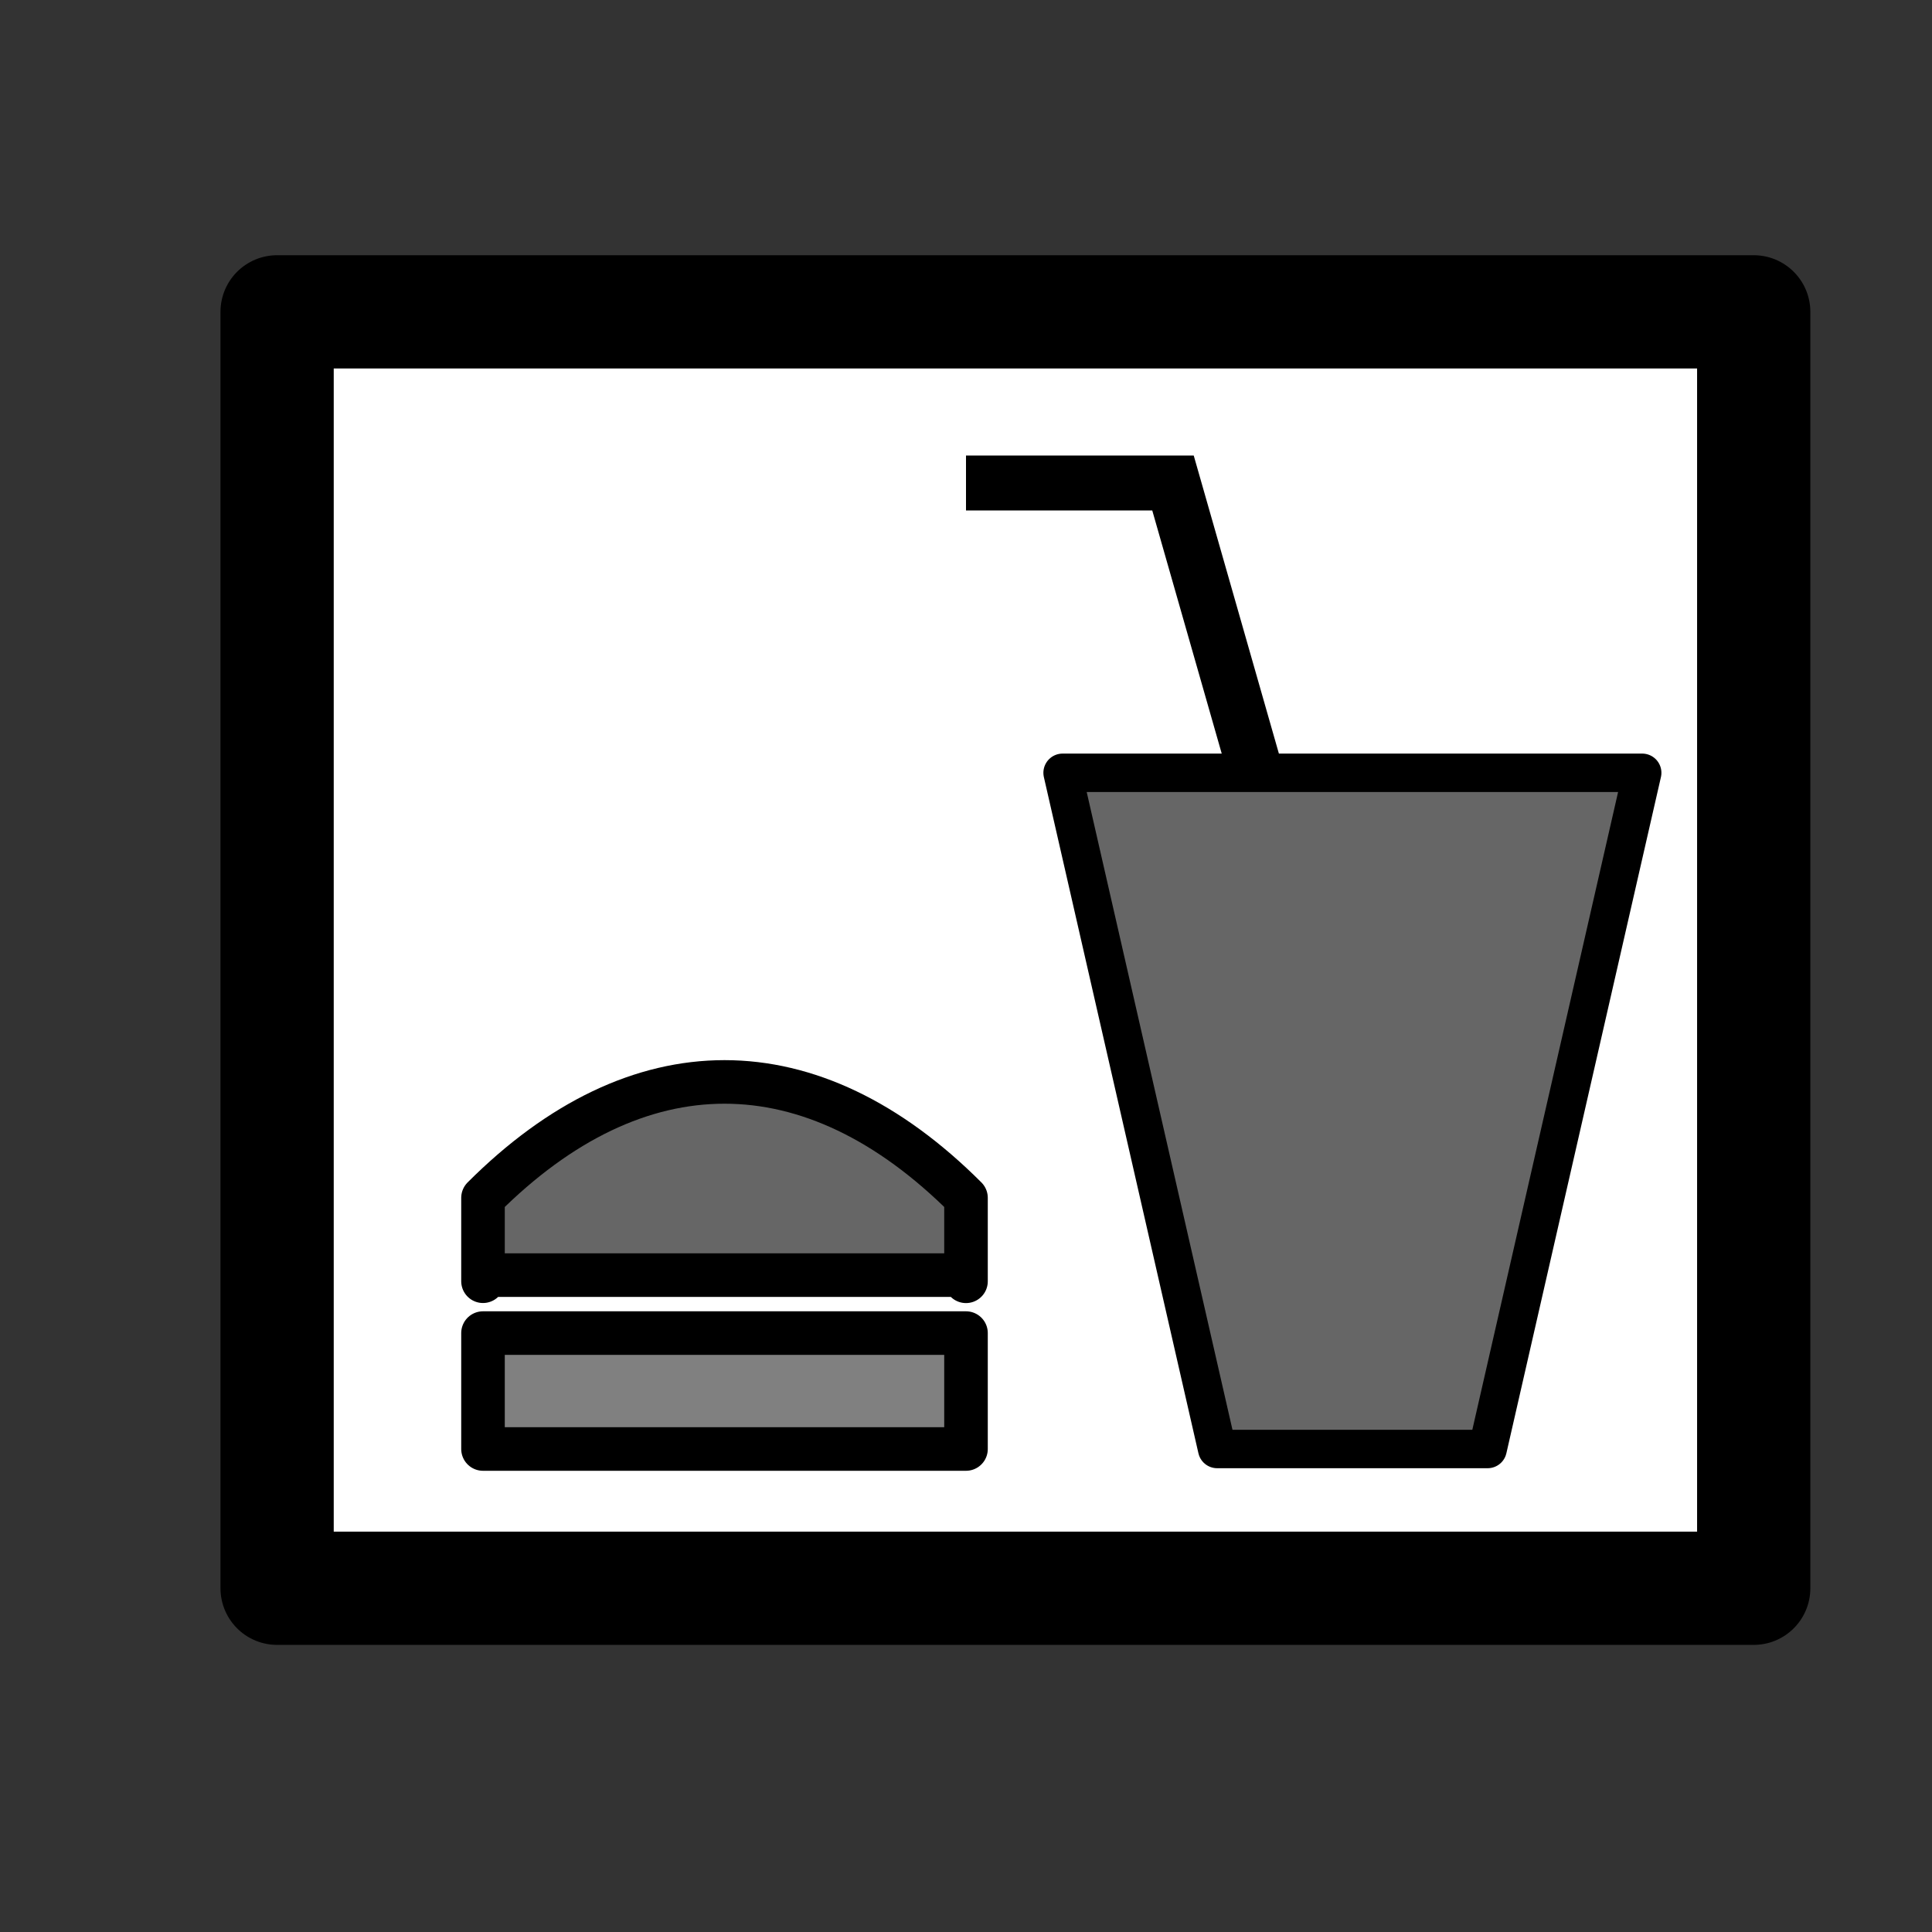
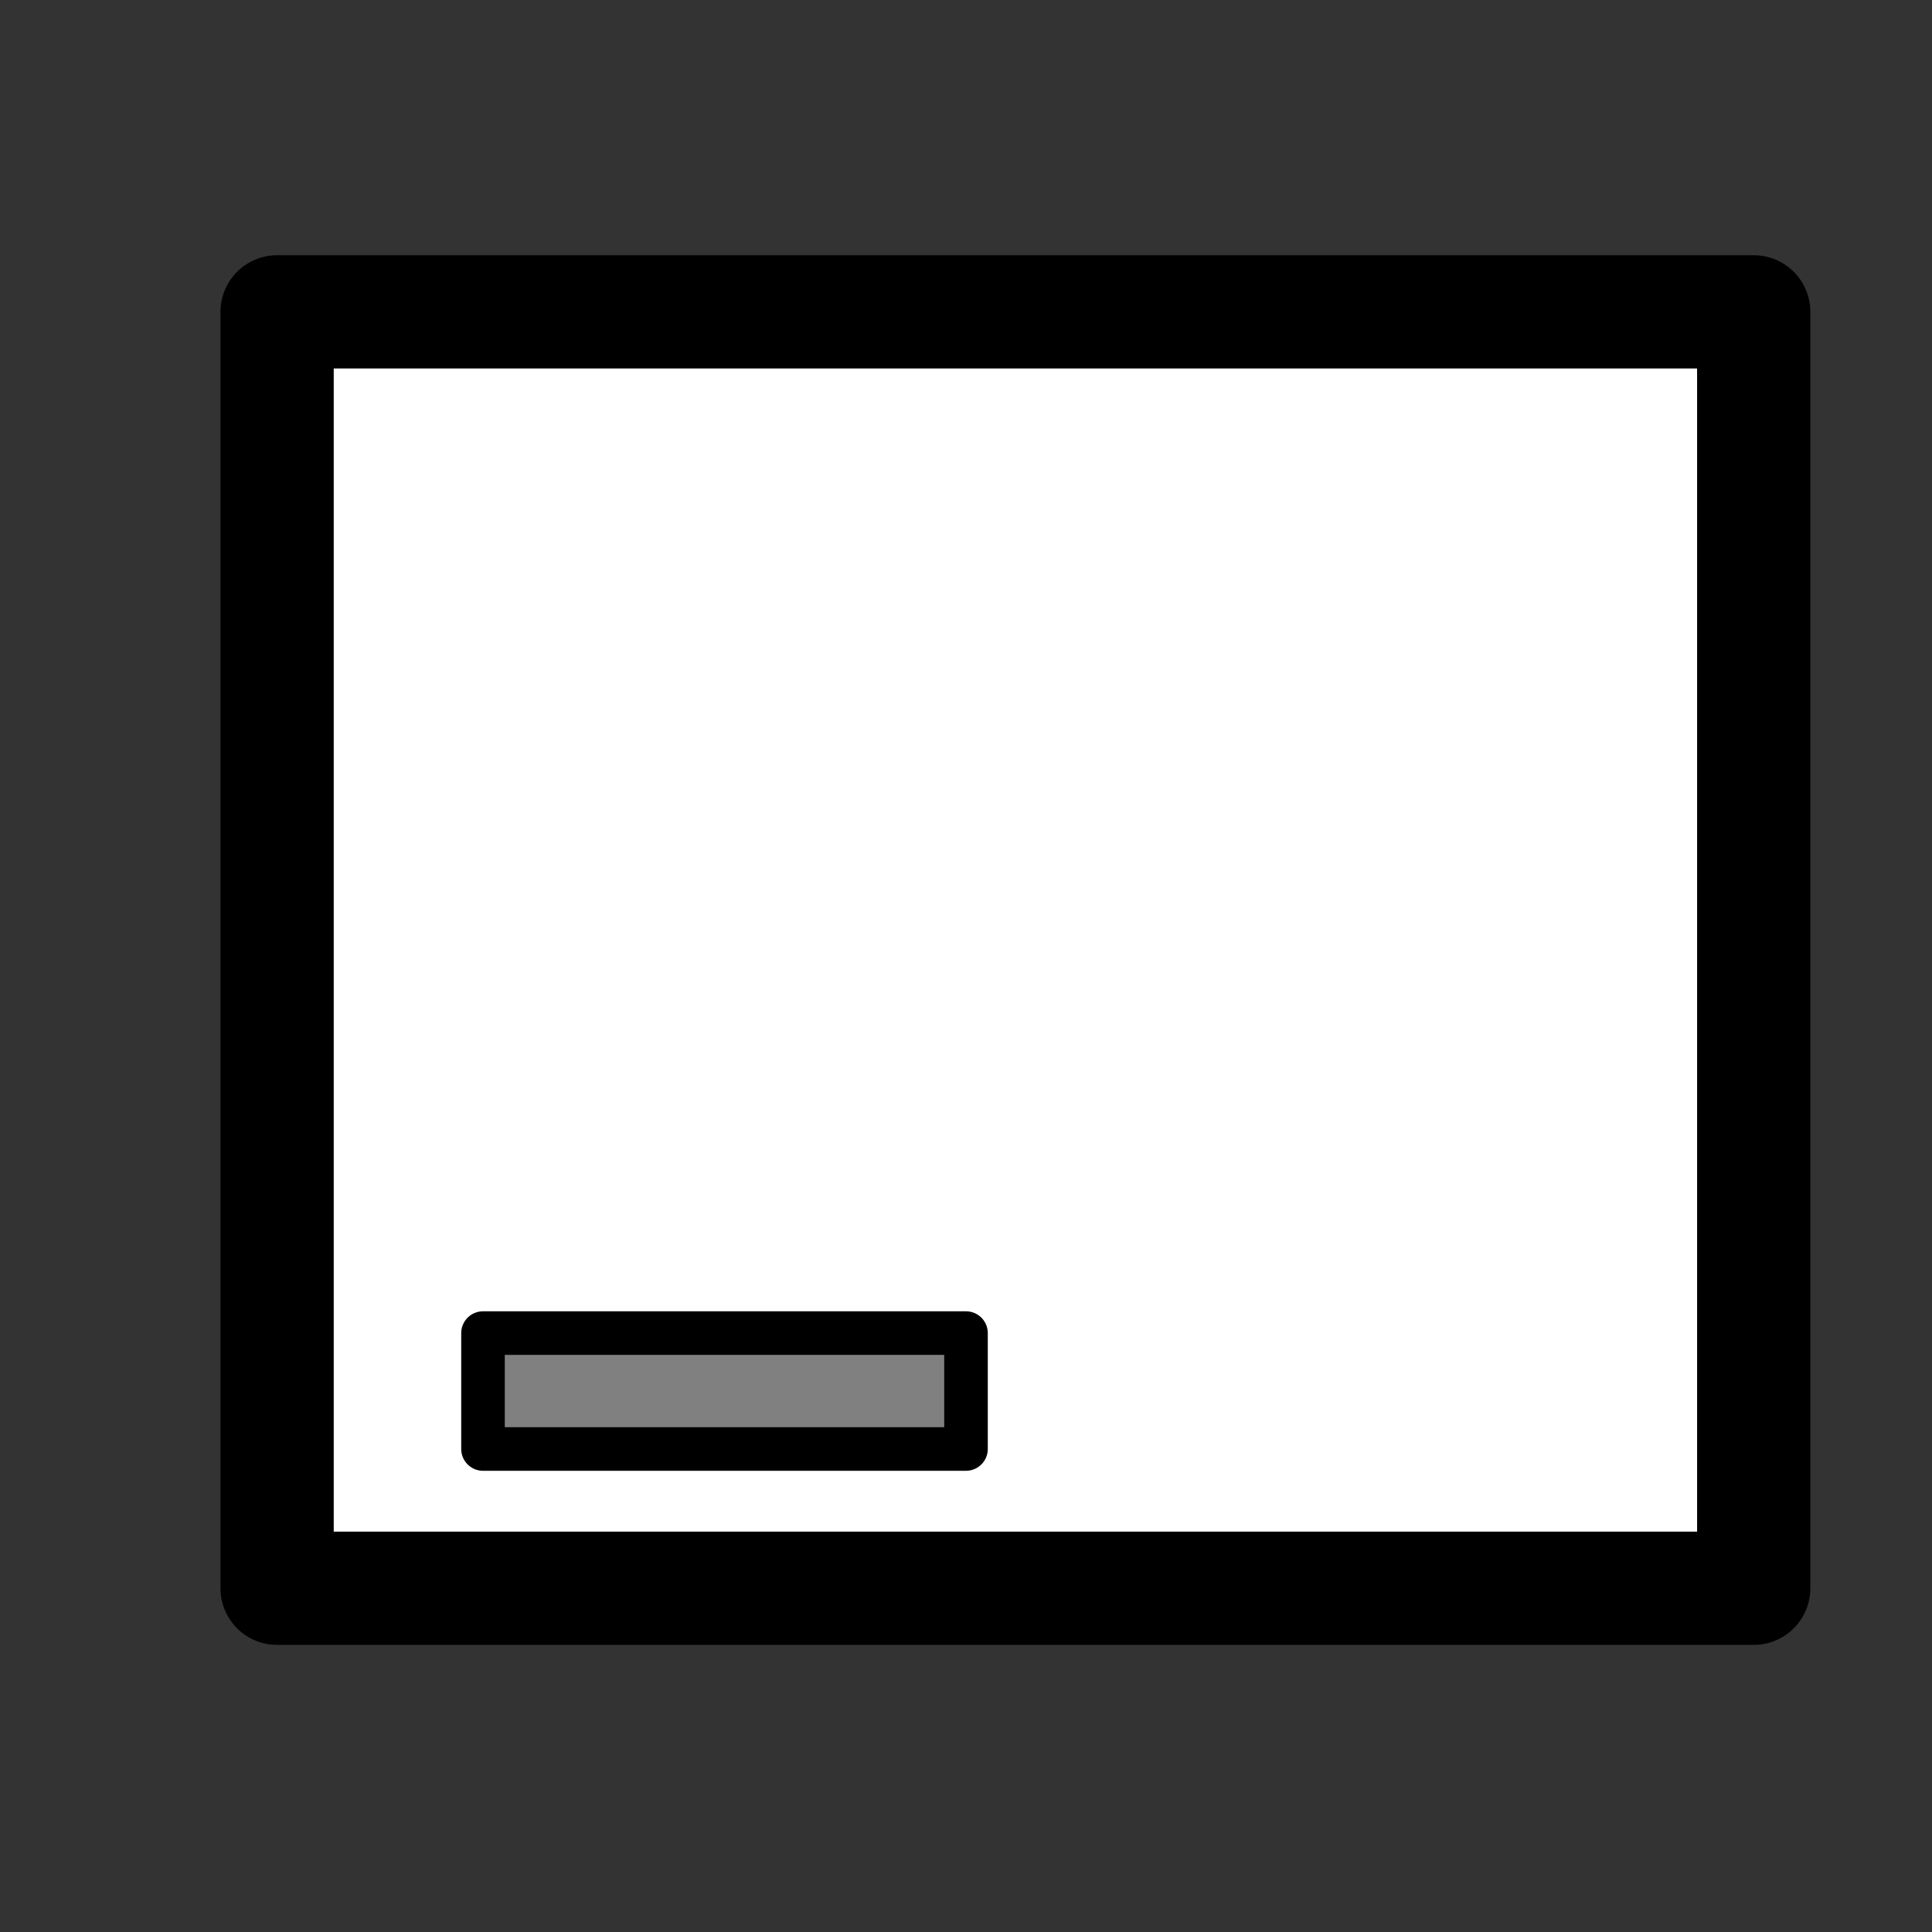
<svg xmlns="http://www.w3.org/2000/svg" xmlns:ns1="http://sodipodi.sourceforge.net/DTD/sodipodi-0.dtd" xmlns:ns2="http://www.inkscape.org/namespaces/inkscape" version="1.0" x="0" y="0" width="100" height="100" id="svg644" xml:space="preserve" ns1:version="0.32" ns2:version="0.48.5 r10040" ns1:docname="BGM_Poshta.svg">
  <rect width="100%" height="100%" fill="#333333" stroke="none" />
  <defs id="defs5" />
  <ns1:namedview ns2:window-height="706" ns2:window-width="1366" ns2:pageshadow="2" ns2:pageopacity="0.0" borderopacity="1.0" bordercolor="#666666" pagecolor="#ffffff" id="base" ns2:zoom="2.2015029" ns2:cx="106.57514" ns2:cy="67.701878" ns2:window-x="-8" ns2:window-y="-8" ns2:current-layer="svg644" showgrid="true" ns2:window-maximized="1" showguides="true" ns2:guide-bbox="true">
    <ns2:grid type="xygrid" id="grid5321" empspacing="5" visible="true" enabled="true" snapvisiblegridlinesonly="true" />
  </ns1:namedview>
  <rect style="fill:#ffffff;fill-opacity:1;stroke:#000000;stroke-width:5.862;stroke-linecap:round;stroke-linejoin:round;stroke-miterlimit:4;stroke-opacity:1;stroke-dasharray:none" id="rect5580" width="76.429" height="66.067" x="14.343" y="16.141" ry="0" />
-   <path style="fill:#666666;fill-opacity:1;stroke:#000000;stroke-width:1.989;stroke-linecap:round;stroke-linejoin:round;stroke-miterlimit:4" d="m 55,40 30,0 -8,35 -14,0 z" id="rect4460" ns2:connector-curvature="0" ns1:nodetypes="ccccc" />
  <path style="fill:#808080;fill-opacity:1;stroke:#000000;stroke-width:2.255;stroke-linecap:round;stroke-linejoin:round;stroke-miterlimit:4" d="m 25,69 25,0 0,6 -25,0 z" id="rect4463" ns2:connector-curvature="0" ns1:nodetypes="ccccc" />
-   <path style="fill:#666666;fill-opacity:1;stroke:#000000;stroke-width:2.255;stroke-linecap:round;stroke-linejoin:round;stroke-miterlimit:4" d="m 25,62 c 8,-8 17,-8 25,0 0,6 0,4 0,4 l -25,0 c 0,0 0,2 0,-4 z" id="rect4466" ns2:connector-curvature="0" ns1:nodetypes="ccccc" />
-   <path style="fill:none;stroke:#000000;stroke-width:2.845;stroke-linecap:butt;stroke-linejoin:miter;stroke-opacity:1;stroke-miterlimit:4;stroke-dasharray:none" d="M 50,25 60.714,25 65,40" id="path4469" ns2:connector-curvature="0" />
</svg>